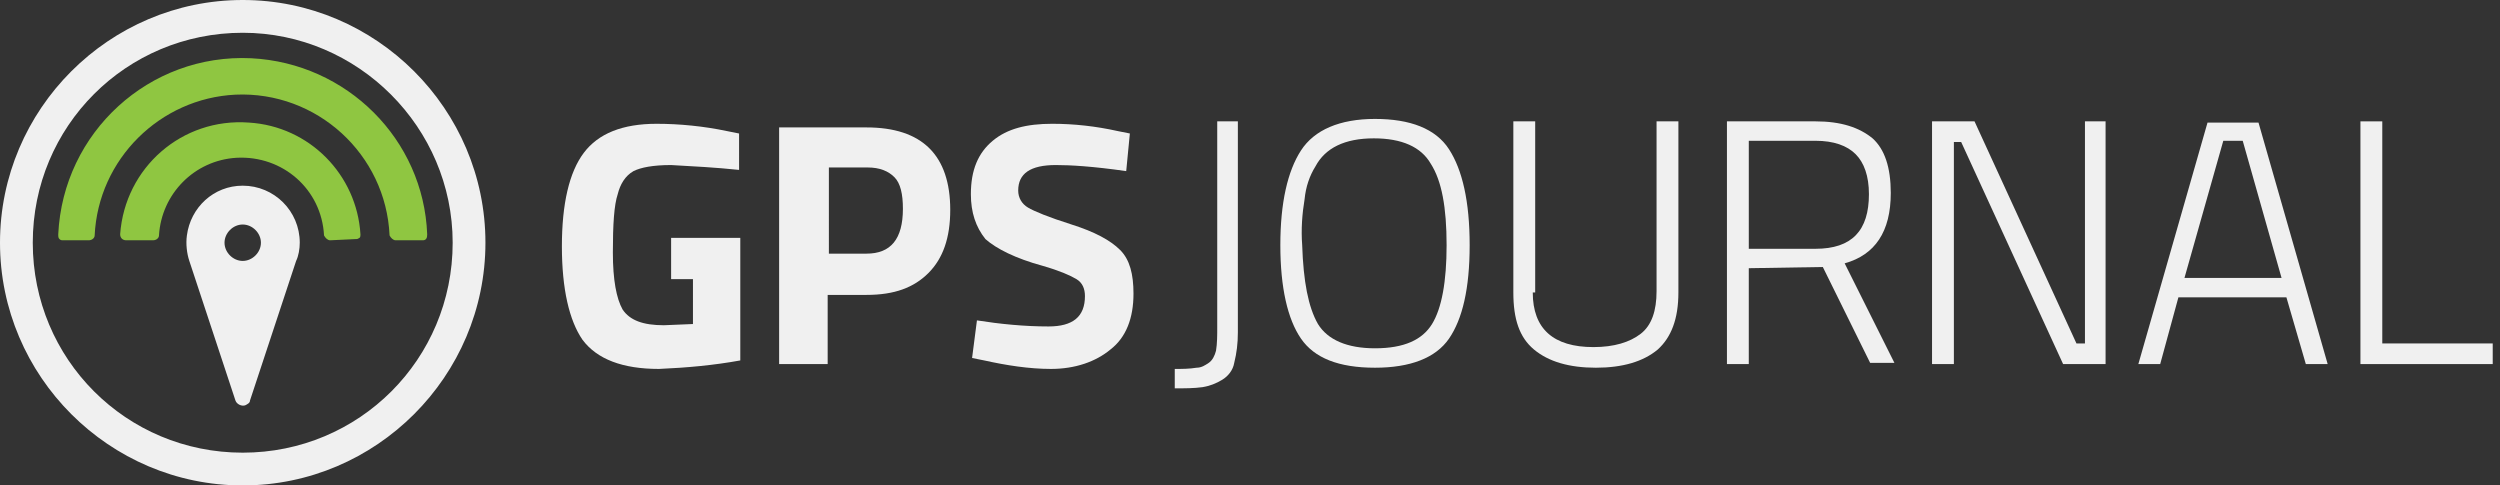
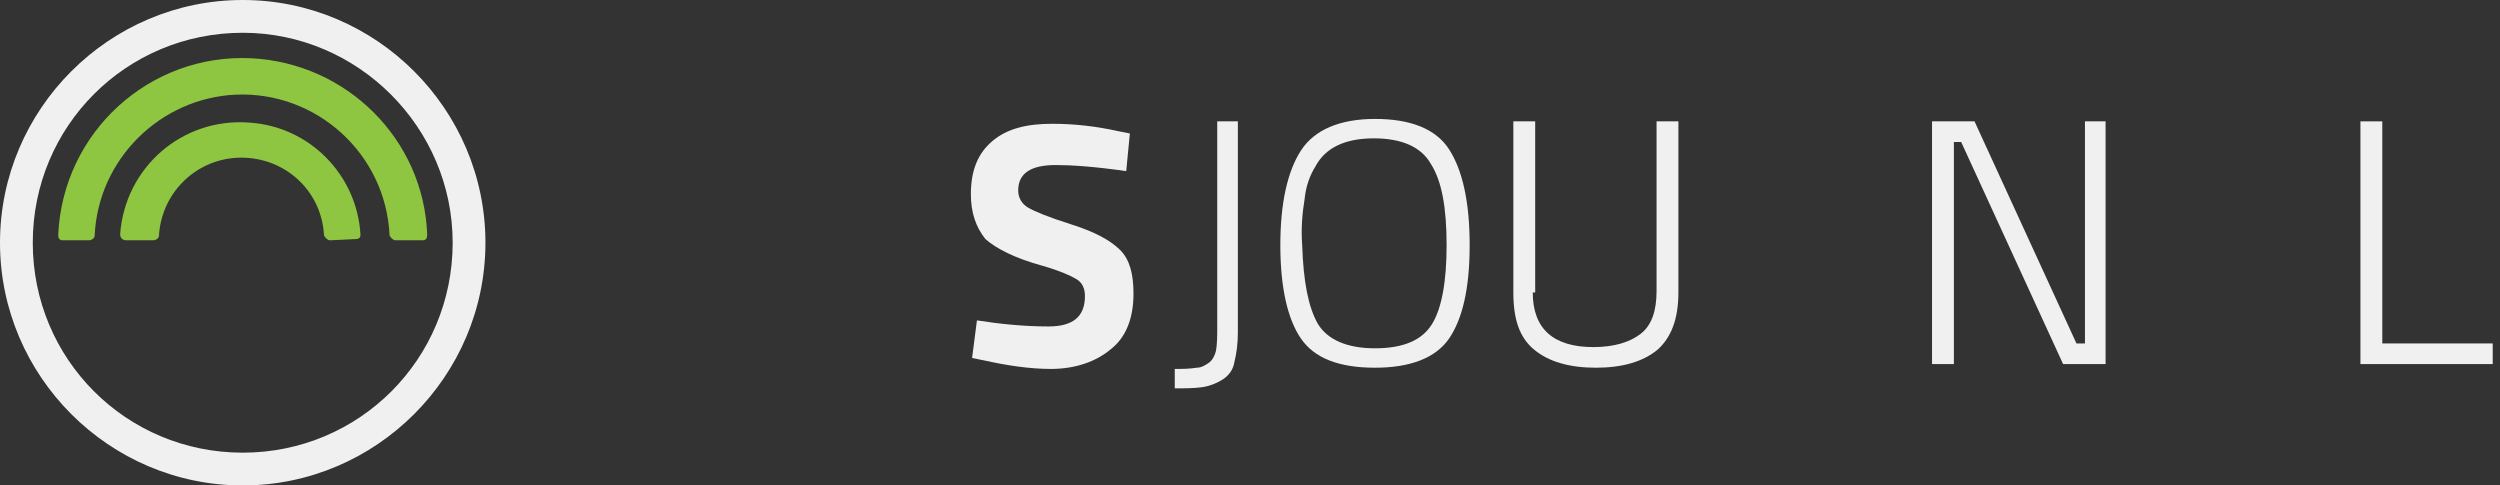
<svg xmlns="http://www.w3.org/2000/svg" version="1.1" id="Lager_1" x="0px" y="0px" viewBox="0 0 206 40" style="enable-background:new 0 0 206 40;" xml:space="preserve">
  <rect x="0" y="0" width="206" height="40" fill="#333333" stroke="none" />
  <style type="text/css">
	.st0{fill:#F0F0F0;}
	.st1{fill:#8FC641;}
</style>
-   <path class="st0" d="M20,40C9,40,0,31,0,20S9,0,20,0s20,9,20,20C40,31,31,40,20,40z M20,2.7C10.4,2.7,2.7,10.4,2.7,20  c0,9.6,7.7,17.3,17.3,17.3c9.6,0,17.3-7.7,17.3-17.3c0,0,0,0,0,0C37.3,10.5,29.5,2.7,20,2.7z" />
-   <path class="st0" d="M24.7,20c0-2.6-2.1-4.7-4.7-4.7c0,0,0,0,0,0c-2.4,0-4.3,1.8-4.6,4.1c-0.1,0.7,0,1.5,0.2,2.1l0,0l3.8,11.5  c0.1,0.3,0.5,0.5,0.8,0.4c0.2-0.1,0.4-0.2,0.4-0.4l3.8-11.5l0,0C24.6,21.1,24.7,20.5,24.7,20z M20,21.5c-0.8,0-1.5-0.7-1.5-1.5  c0-0.8,0.7-1.5,1.5-1.5s1.5,0.7,1.5,1.5c0,0,0,0,0,0C21.5,20.8,20.8,21.5,20,21.5z" />
+   <path class="st0" d="M20,40C9,40,0,31,0,20S9,0,20,0s20,9,20,20C40,31,31,40,20,40z M20,2.7C10.4,2.7,2.7,10.4,2.7,20  c0,9.6,7.7,17.3,17.3,17.3c9.6,0,17.3-7.7,17.3-17.3C37.3,10.5,29.5,2.7,20,2.7z" />
  <path class="st1" d="M32.6,19.8c-0.2,0-0.4-0.2-0.5-0.4c-0.3-6.7-6-11.9-12.7-11.6C13.2,8.1,8.1,13.1,7.8,19.4  c0,0.2-0.2,0.4-0.5,0.4H5.2c-0.1,0-0.2,0-0.3-0.1c-0.1-0.1-0.1-0.2-0.1-0.4c0.4-8.4,7.5-14.9,15.9-14.5c7.9,0.4,14.2,6.7,14.5,14.5  c0,0.1,0,0.3-0.1,0.4c-0.1,0.1-0.2,0.1-0.3,0.1H32.6z" />
  <path class="st1" d="M27.2,19.8c-0.2,0-0.4-0.2-0.5-0.4c-0.2-3.8-3.4-6.6-7.2-6.4c-3.5,0.2-6.2,3-6.4,6.4c0,0.2-0.2,0.4-0.5,0.4  h-2.2c-0.3,0-0.5-0.2-0.5-0.5c0,0,0,0,0,0c0.4-5.5,5.1-9.6,10.6-9.2c5,0.3,8.9,4.3,9.2,9.2c0,0.1,0,0.3-0.1,0.3  c-0.1,0.1-0.2,0.1-0.3,0.1L27.2,19.8z" />
-   <path class="st0" d="M55.3,23v-3.4H61v10.1c-2.2,0.4-4.4,0.6-6.7,0.7c-3,0-5.1-0.8-6.3-2.4c-1.1-1.6-1.7-4.2-1.7-7.7  c0-3.5,0.6-6.1,1.8-7.7c1.2-1.6,3.2-2.4,6-2.4c1.9,0,3.9,0.2,5.8,0.6l1,0.2L60.9,14c-1.9-0.2-3.8-0.3-5.6-0.4  c-1.5,0-2.5,0.2-3.1,0.5c-0.7,0.4-1.1,1.1-1.3,1.9c-0.3,0.9-0.4,2.5-0.4,4.8s0.3,3.8,0.8,4.7c0.6,0.9,1.7,1.3,3.4,1.3l2.4-0.1V23  L55.3,23z" />
-   <path class="st0" d="M71.4,24.3h-3.2V30h-4V10.5h7.2c4.6,0,6.9,2.3,6.9,6.8c0,2.3-0.6,4-1.8,5.2S73.7,24.3,71.4,24.3z M68.2,20.9  h3.2c2,0,3-1.2,3-3.7c0-1.2-0.2-2.1-0.7-2.6c-0.5-0.5-1.2-0.8-2.2-0.8h-3.2V20.9z" />
  <path class="st0" d="M87,13.6c-2.1,0-3.1,0.7-3.1,2.1c0,0.6,0.3,1.1,0.8,1.4c0.5,0.3,1.7,0.8,3.6,1.4c1.9,0.6,3.2,1.3,4,2.1  c0.8,0.8,1.1,2,1.1,3.6c0,2-0.6,3.6-1.9,4.6c-1.2,1-2.9,1.6-4.9,1.6c-1.8,0-3.7-0.3-5.5-0.7l-1-0.2l0.4-3.1c1.9,0.3,3.9,0.5,5.9,0.5  c2,0,3-0.8,3-2.5c0-0.6-0.2-1.1-0.7-1.4c-0.5-0.3-1.4-0.7-2.8-1.1c-2.2-0.6-3.8-1.4-4.7-2.2C80.4,18.7,80,17.5,80,16  c0-2,0.6-3.4,1.8-4.4c1.2-1,2.8-1.4,4.9-1.4c1.8,0,3.6,0.2,5.4,0.6l1,0.2l-0.3,3.1C90,13.7,88.2,13.6,87,13.6z" />
  <path class="st0" d="M102,10v17.4c0,0.9-0.1,1.7-0.3,2.5c-0.1,0.6-0.5,1.1-1,1.4c-0.5,0.3-1,0.5-1.6,0.6C98.4,32,97.6,32,96.8,32  v-1.6c0.6,0,1.2,0,1.8-0.1c0.4,0,0.7-0.2,1-0.4c0.3-0.2,0.5-0.6,0.6-1c0.1-0.6,0.1-1.3,0.1-1.9V10H102z" />
  <path class="st0" d="M121.1,20.2c0,3.6-0.6,6.1-1.7,7.7c-1.1,1.6-3.2,2.4-6.1,2.4c-3,0-5-0.8-6.1-2.4c-1.1-1.6-1.7-4.2-1.7-7.7  c0-3.5,0.6-6.1,1.7-7.8c1.1-1.7,3.2-2.6,6.1-2.6c2.9,0,5,0.8,6.1,2.5C120.5,14,121.1,16.6,121.1,20.2z M108.6,26.7  c0.8,1.3,2.4,2,4.7,2c2.4,0,3.9-0.7,4.7-2c0.8-1.3,1.2-3.5,1.2-6.5c0-3.1-0.4-5.3-1.3-6.7c-0.8-1.4-2.4-2.1-4.7-2.1  c-2.4,0-4,0.8-4.8,2.3c-0.5,0.8-0.8,1.7-0.9,2.7c-0.2,1.2-0.3,2.5-0.2,3.8C107.4,23.2,107.8,25.3,108.6,26.7z" />
  <path class="st0" d="M126.3,24.1c0,3,1.7,4.5,5,4.5c1.7,0,3-0.4,3.9-1.1c0.9-0.7,1.3-1.9,1.3-3.5V10h1.8v14.1c0,2.2-0.6,3.7-1.7,4.7  c-1.2,1-2.9,1.5-5.1,1.5s-3.9-0.5-5.1-1.5s-1.7-2.5-1.7-4.7V10h1.8V24.1z" />
-   <path class="st0" d="M144.1,22.1V30h-1.8V10h7.3c2.1,0,3.6,0.5,4.7,1.4c1,0.9,1.5,2.4,1.5,4.5c0,3.2-1.3,5.1-3.8,5.8l4.1,8.2h-2  l-3.9-7.9L144.1,22.1z M154,16c0-1.5-0.4-2.6-1.1-3.3c-0.7-0.7-1.8-1.1-3.3-1.1h-5.5v8.9h5.5C152.6,20.5,154,19,154,16z" />
  <path class="st0" d="M159.2,30V10h3.5l8.4,18.3h0.7V10h1.7V30H170l-8.4-18.3H161V30H159.2z" />
-   <path class="st0" d="M176.2,30l5.7-19.9h4.2l5.7,19.9h-1.8l-1.6-5.5h-8.9L178,30H176.2z M183.2,11.6L180,22.9h8l-3.2-11.3H183.2z" />
  <path class="st0" d="M205.4,30h-10.9V10h1.8v18.3h9.1V30z" />
</svg>